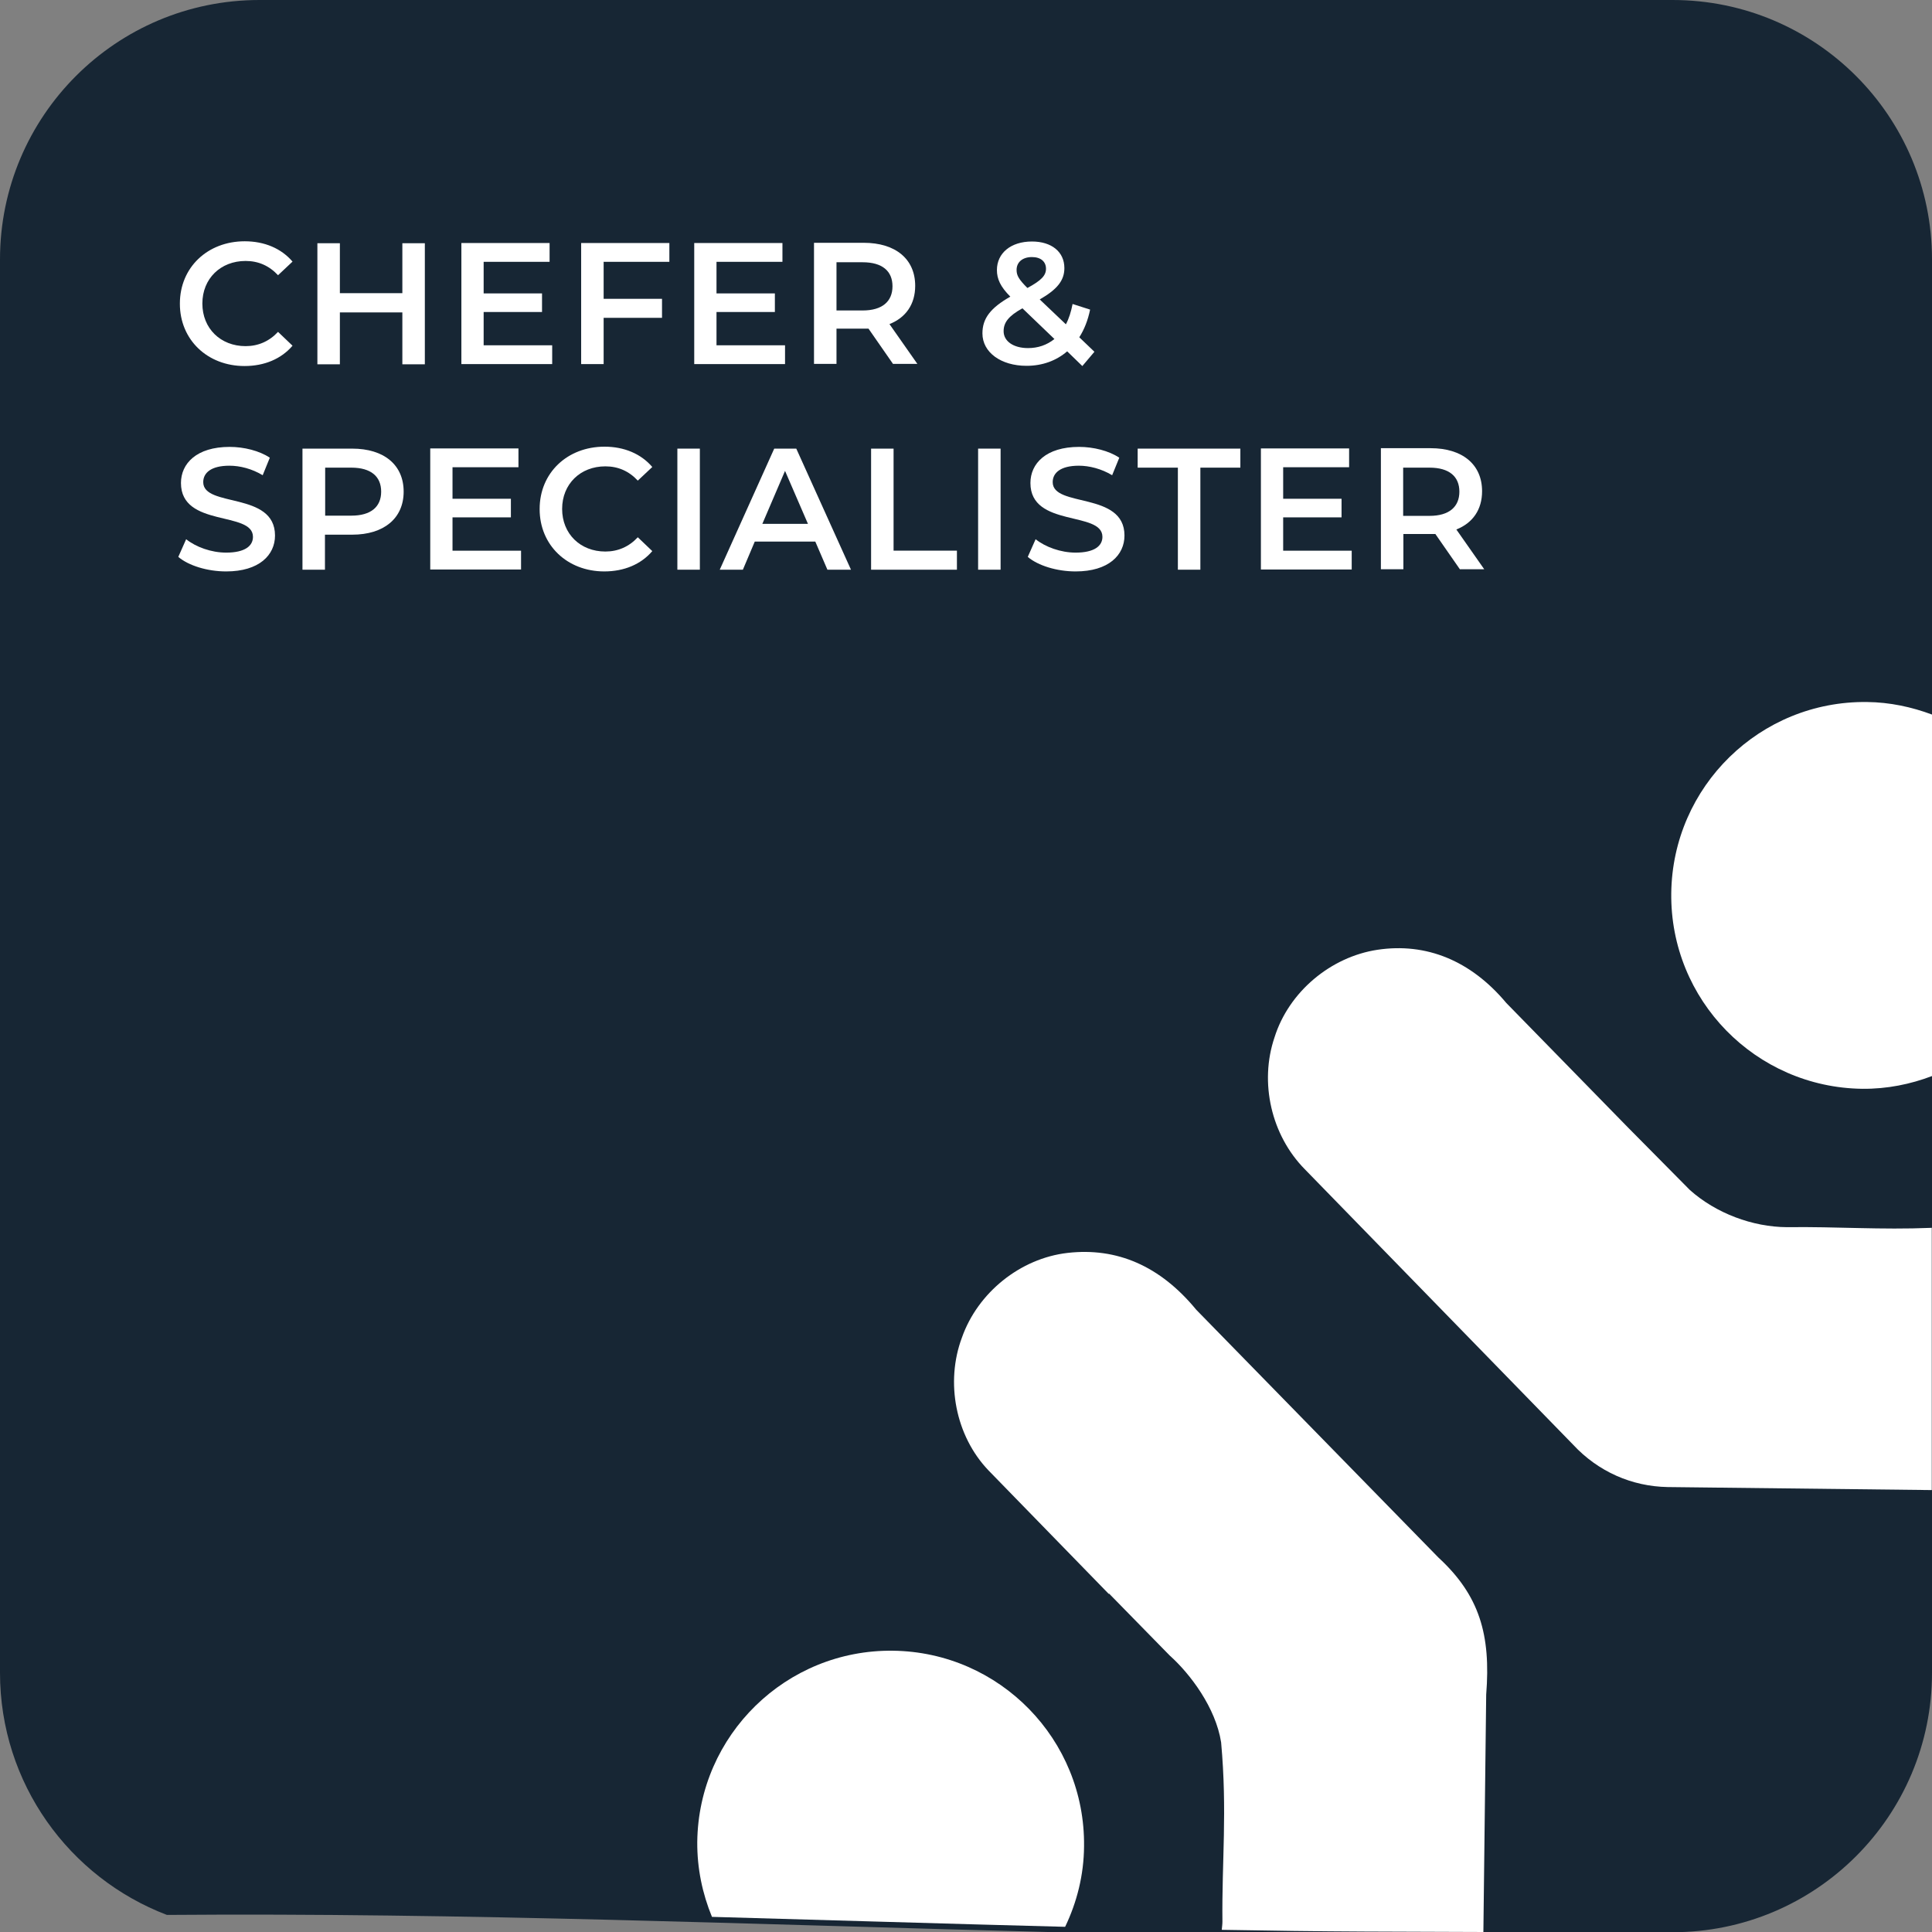
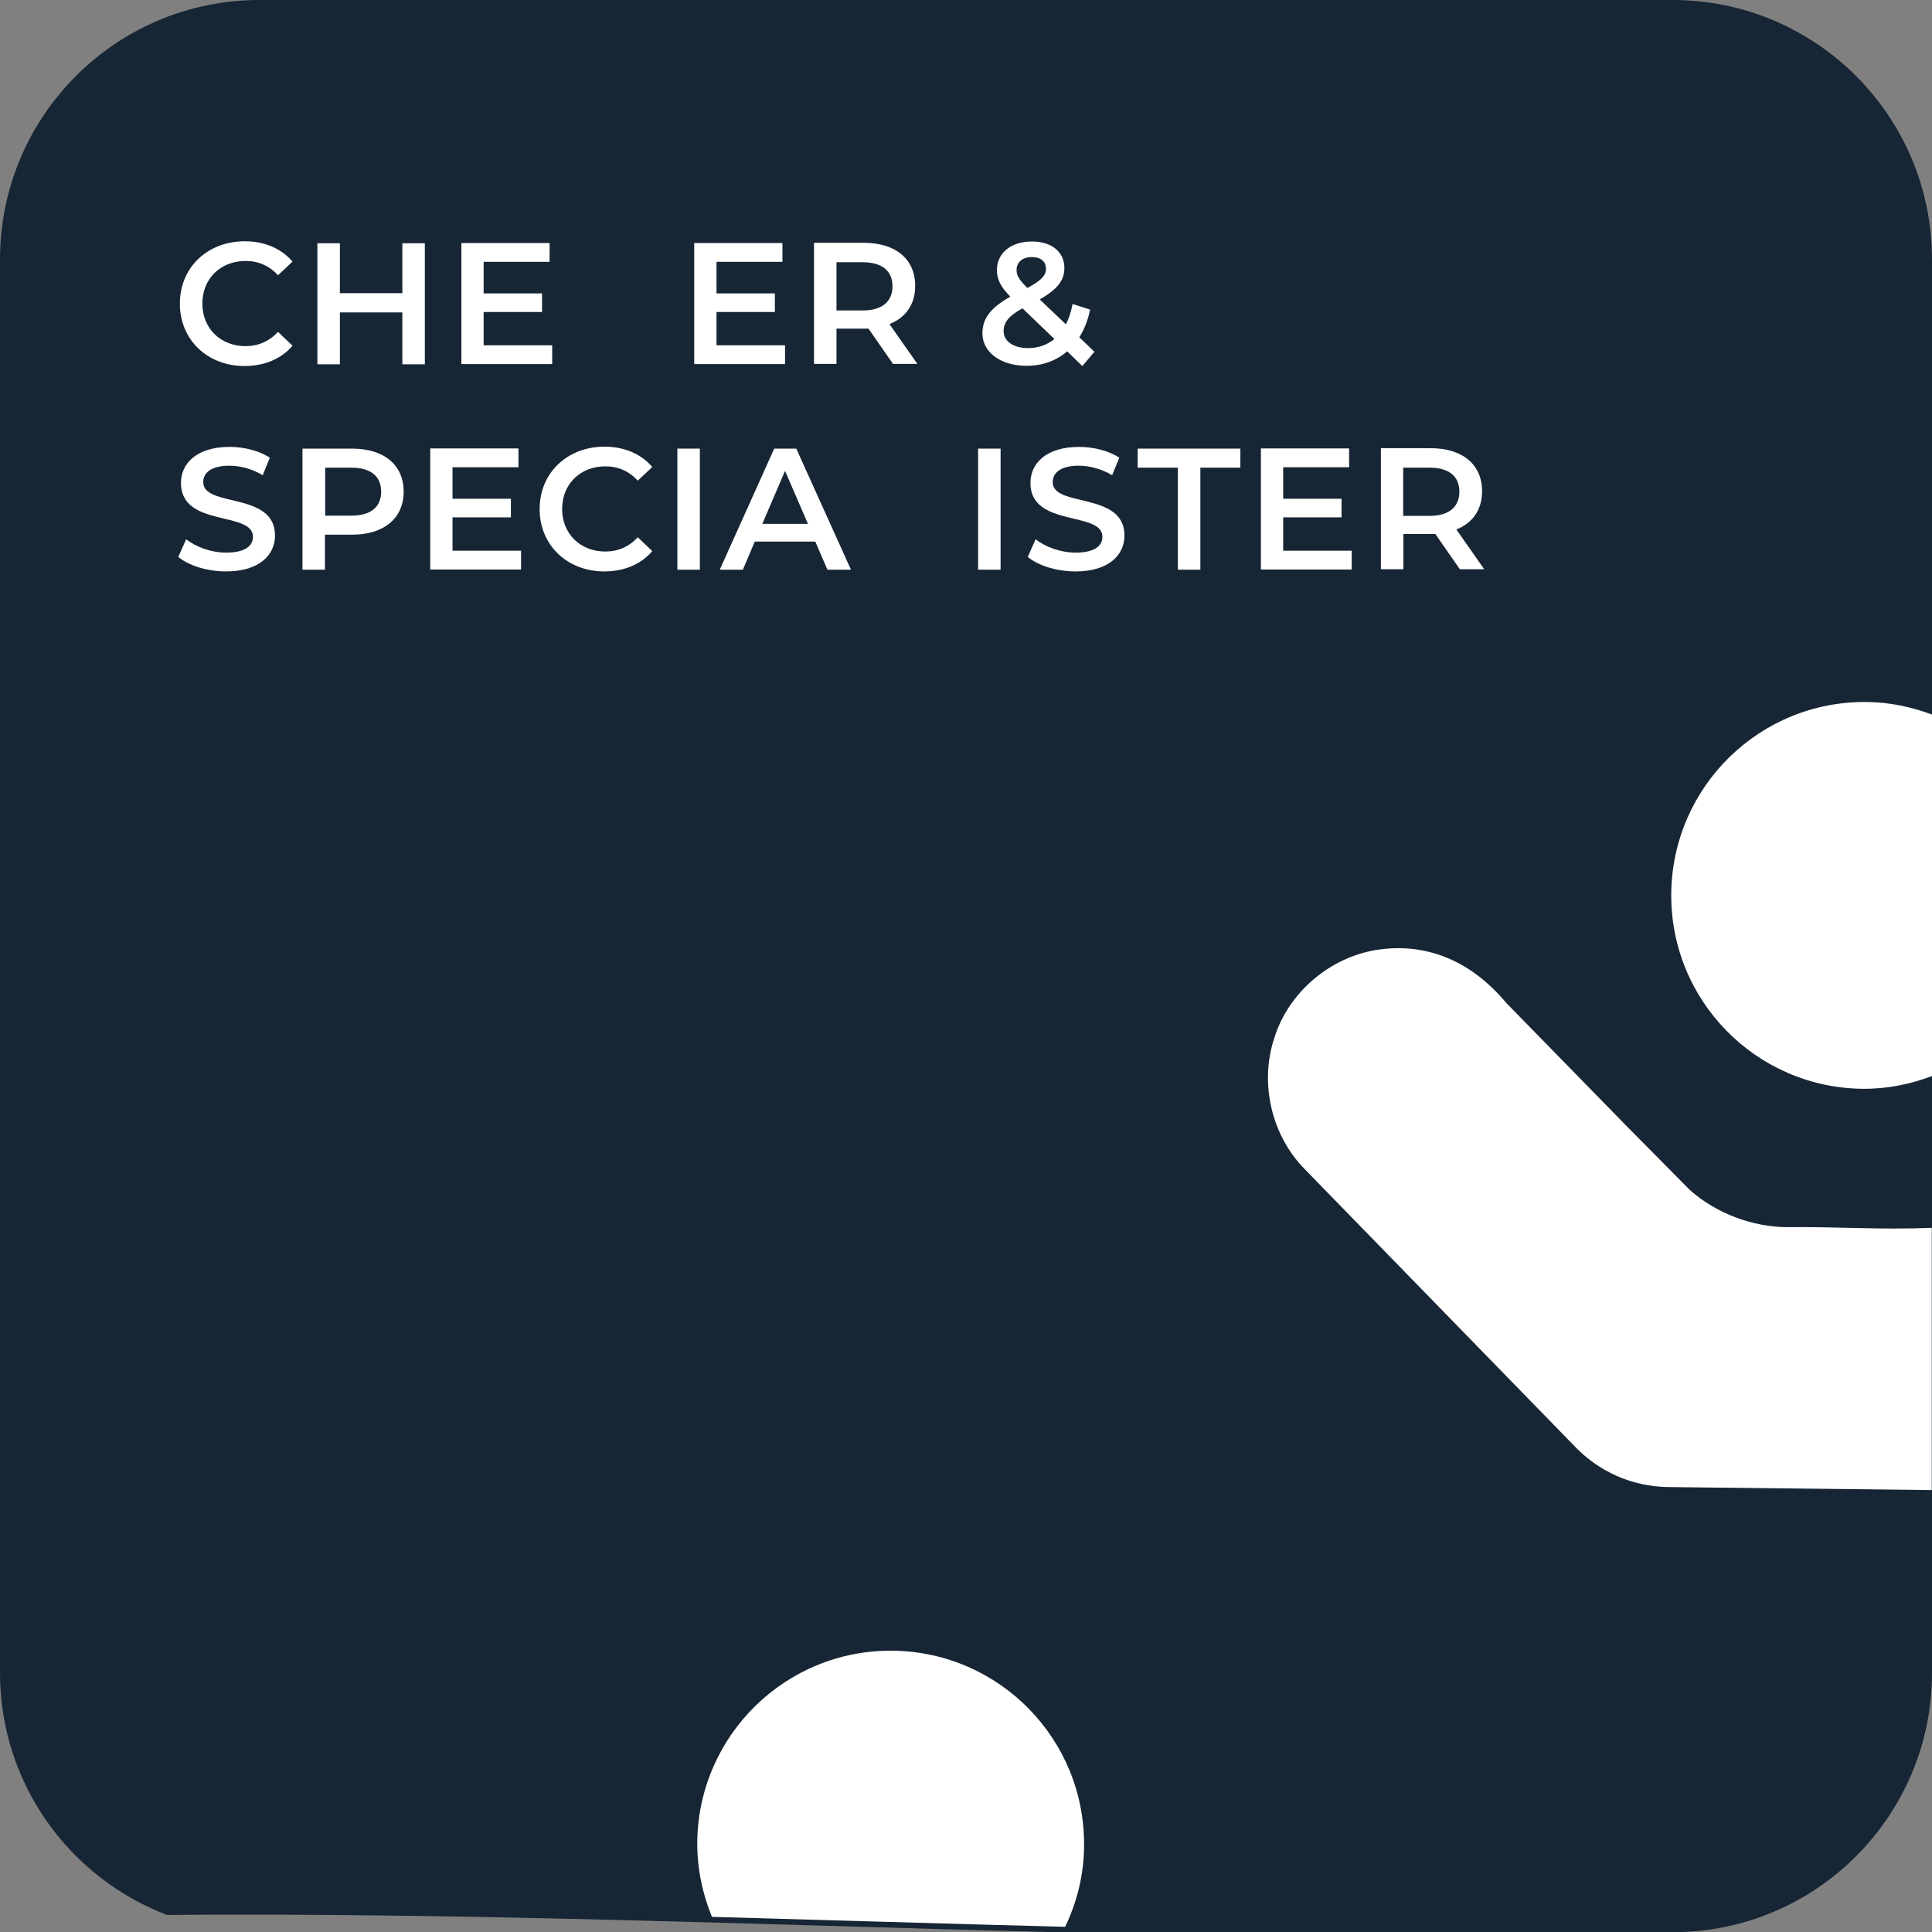
<svg xmlns="http://www.w3.org/2000/svg" id="Layer_2" data-name="Layer 2" viewBox="0 0 89.36 89.36">
  <rect x="0" y="0" width="89.36" height="89.36" fill="#808080" stroke="none" />
  <defs>
    <style>      .cls-1 {        fill: #172634;      }      .cls-1, .cls-2 {        stroke-width: 0px;      }      .cls-2 {        fill: #fff;      }    </style>
  </defs>
  <g id="Layer_1-2" data-name="Layer 1">
    <g>
      <g>
        <path class="cls-1" d="M7.72,88.57c13.7-.11,27.41.45,41.11.8h28.53c6.63,0,12-5.37,12-12V12c0-6.63-5.37-12-12-12H12C5.37,0,0,5.37,0,12v65.37c0,5.12,3.21,9.48,7.72,11.2Z" />
        <g>
-           <path class="cls-2" d="M51.3,73.71l2.8,2.86c.96.86,2.13,2.42,2.38,4.02.29,3.21.03,5.47.06,8.29,0,.13-.02.25-.03.38,2.21.04,4.41.07,6.62.08,1.83.01,3.65.01,5.48.02l.13-10.98c.22-2.77-.31-4.59-2.21-6.34l-5.6-5.73-5.6-5.73c-1.67-2.03-3.67-2.89-5.95-2.63-2.19.25-4.16,1.84-4.89,3.92-.77,2.06-.3,4.54,1.23,6.14l5.56,5.71Z" />
          <path class="cls-2" d="M49.27,89.11c.54-1.13.86-2.38.87-3.71.06-4.94-3.9-8.99-8.84-9.05-4.94-.06-8.99,3.9-9.05,8.84-.01,1.23.24,2.4.68,3.47,5.44.15,10.89.32,16.33.46Z" />
          <path class="cls-2" d="M89.36,56.79c-2.42.1-4.38-.06-6.71-.03-1.59-.01-3.28-.64-4.49-1.72l-2.89-2.92-5.6-5.73c-1.64-1.96-3.7-2.8-5.96-2.46-2.17.33-4.1,1.95-4.76,4.05-.71,2.09-.15,4.53,1.4,6.1l8.27,8.49,4.14,4.25c1.16,1.25,2.72,1.93,4.37,1.96h0s0,0,0,0l12.22.14v-12.12Z" />
          <path class="cls-2" d="M89.36,33.05c-.94-.35-1.95-.57-3.01-.58-4.94-.06-8.99,3.9-9.05,8.84-.06,4.94,3.9,8.99,8.84,9.05,1.14.01,2.22-.21,3.22-.59v-16.71Z" />
        </g>
      </g>
      <g>
        <path class="cls-2" d="M8.32,14.04c0-1.67,1.28-2.88,3-2.88.91,0,1.69.33,2.21.94l-.67.63c-.41-.44-.91-.66-1.5-.66-1.16,0-2,.82-2,1.97s.84,1.97,2,1.97c.58,0,1.09-.22,1.5-.66l.67.64c-.52.61-1.3.94-2.22.94-1.71,0-2.99-1.21-2.99-2.88Z" />
        <path class="cls-2" d="M19.65,11.25v5.6h-1.04v-2.4h-2.89v2.4h-1.04v-5.6h1.04v2.31h2.89v-2.31h1.04Z" />
        <path class="cls-2" d="M25.54,15.97v.87h-4.2v-5.6h4.08v.87h-3.05v1.46h2.7v.86h-2.7v1.54h3.16Z" />
-         <path class="cls-2" d="M27.92,12.12v1.7h2.7v.88h-2.7v2.14h-1.04v-5.6h4.08v.87h-3.05Z" />
        <path class="cls-2" d="M36.31,15.97v.87h-4.2v-5.6h4.08v.87h-3.05v1.46h2.7v.86h-2.7v1.54h3.16Z" />
        <path class="cls-2" d="M41.31,16.84l-1.14-1.64c-.07,0-.14,0-.22,0h-1.26v1.63h-1.04v-5.6h2.3c1.47,0,2.38.75,2.38,1.99,0,.85-.43,1.47-1.19,1.77l1.29,1.84h-1.12ZM39.9,12.13h-1.21v2.23h1.21c.91,0,1.38-.42,1.38-1.12s-.47-1.11-1.38-1.11Z" />
        <path class="cls-2" d="M50.06,16.93l-.7-.68c-.5.43-1.14.67-1.88.67-1.18,0-2.04-.62-2.04-1.5,0-.7.38-1.18,1.29-1.7-.46-.46-.62-.82-.62-1.23,0-.78.64-1.32,1.62-1.32.9,0,1.5.47,1.5,1.23,0,.58-.34.99-1.14,1.45l1.21,1.15c.14-.26.24-.58.31-.94l.81.26c-.1.49-.27.92-.5,1.28l.7.67-.55.65ZM48.77,15.68l-1.48-1.42c-.65.36-.87.66-.87,1.06,0,.46.45.78,1.13.78.46,0,.87-.14,1.22-.42ZM47.02,12.49c0,.25.1.43.5.83.65-.35.86-.58.86-.89,0-.32-.23-.54-.65-.54-.45,0-.71.25-.71.59Z" />
        <path class="cls-2" d="M8.25,25.75l.36-.81c.45.36,1.16.62,1.85.62.87,0,1.24-.31,1.24-.73,0-1.21-3.33-.42-3.33-2.49,0-.9.72-1.67,2.25-1.67.67,0,1.38.18,1.86.5l-.33.81c-.5-.3-1.05-.44-1.54-.44-.86,0-1.21.34-1.21.76,0,1.19,3.32.42,3.32,2.47,0,.9-.73,1.66-2.26,1.66-.87,0-1.74-.27-2.21-.67Z" />
        <path class="cls-2" d="M18.67,22.74c0,1.23-.91,1.99-2.38,1.99h-1.26v1.62h-1.04v-5.6h2.3c1.47,0,2.38.75,2.38,1.99ZM17.63,22.74c0-.7-.47-1.11-1.38-1.11h-1.21v2.22h1.21c.91,0,1.38-.41,1.38-1.11Z" />
        <path class="cls-2" d="M24.1,25.47v.87h-4.2v-5.6h4.08v.87h-3.05v1.46h2.7v.86h-2.7v1.54h3.16Z" />
        <path class="cls-2" d="M24.96,23.54c0-1.67,1.28-2.88,3-2.88.91,0,1.69.33,2.21.94l-.67.63c-.41-.44-.91-.66-1.5-.66-1.16,0-2,.82-2,1.97s.84,1.97,2,1.97c.58,0,1.09-.22,1.5-.66l.67.64c-.52.61-1.3.94-2.22.94-1.71,0-2.99-1.21-2.99-2.88Z" />
        <path class="cls-2" d="M31.33,20.75h1.04v5.6h-1.04v-5.6Z" />
        <path class="cls-2" d="M37.71,25.05h-2.8l-.55,1.3h-1.07l2.52-5.6h1.02l2.53,5.6h-1.09l-.56-1.3ZM37.37,24.23l-1.06-2.45-1.05,2.45h2.1Z" />
-         <path class="cls-2" d="M40.29,20.75h1.04v4.72h2.93v.88h-3.97v-5.6Z" />
        <path class="cls-2" d="M45.24,20.75h1.04v5.6h-1.04v-5.6Z" />
        <path class="cls-2" d="M47.54,25.75l.36-.81c.45.36,1.16.62,1.85.62.87,0,1.24-.31,1.24-.73,0-1.21-3.33-.42-3.33-2.49,0-.9.72-1.67,2.25-1.67.67,0,1.38.18,1.86.5l-.33.81c-.5-.3-1.06-.44-1.54-.44-.86,0-1.21.34-1.21.76,0,1.19,3.32.42,3.32,2.47,0,.9-.73,1.66-2.26,1.66-.87,0-1.74-.27-2.21-.67Z" />
        <path class="cls-2" d="M54.47,21.63h-1.85v-.88h4.75v.88h-1.85v4.72h-1.04v-4.72Z" />
        <path class="cls-2" d="M62.52,25.47v.87h-4.2v-5.6h4.08v.87h-3.05v1.46h2.7v.86h-2.7v1.54h3.16Z" />
        <path class="cls-2" d="M67.53,26.34l-1.14-1.64c-.07,0-.14,0-.22,0h-1.26v1.63h-1.04v-5.6h2.3c1.47,0,2.38.75,2.38,1.99,0,.85-.43,1.47-1.19,1.77l1.29,1.84h-1.12ZM66.12,21.63h-1.22v2.23h1.22c.91,0,1.38-.42,1.38-1.12s-.47-1.11-1.38-1.11Z" />
      </g>
    </g>
  </g>
</svg>